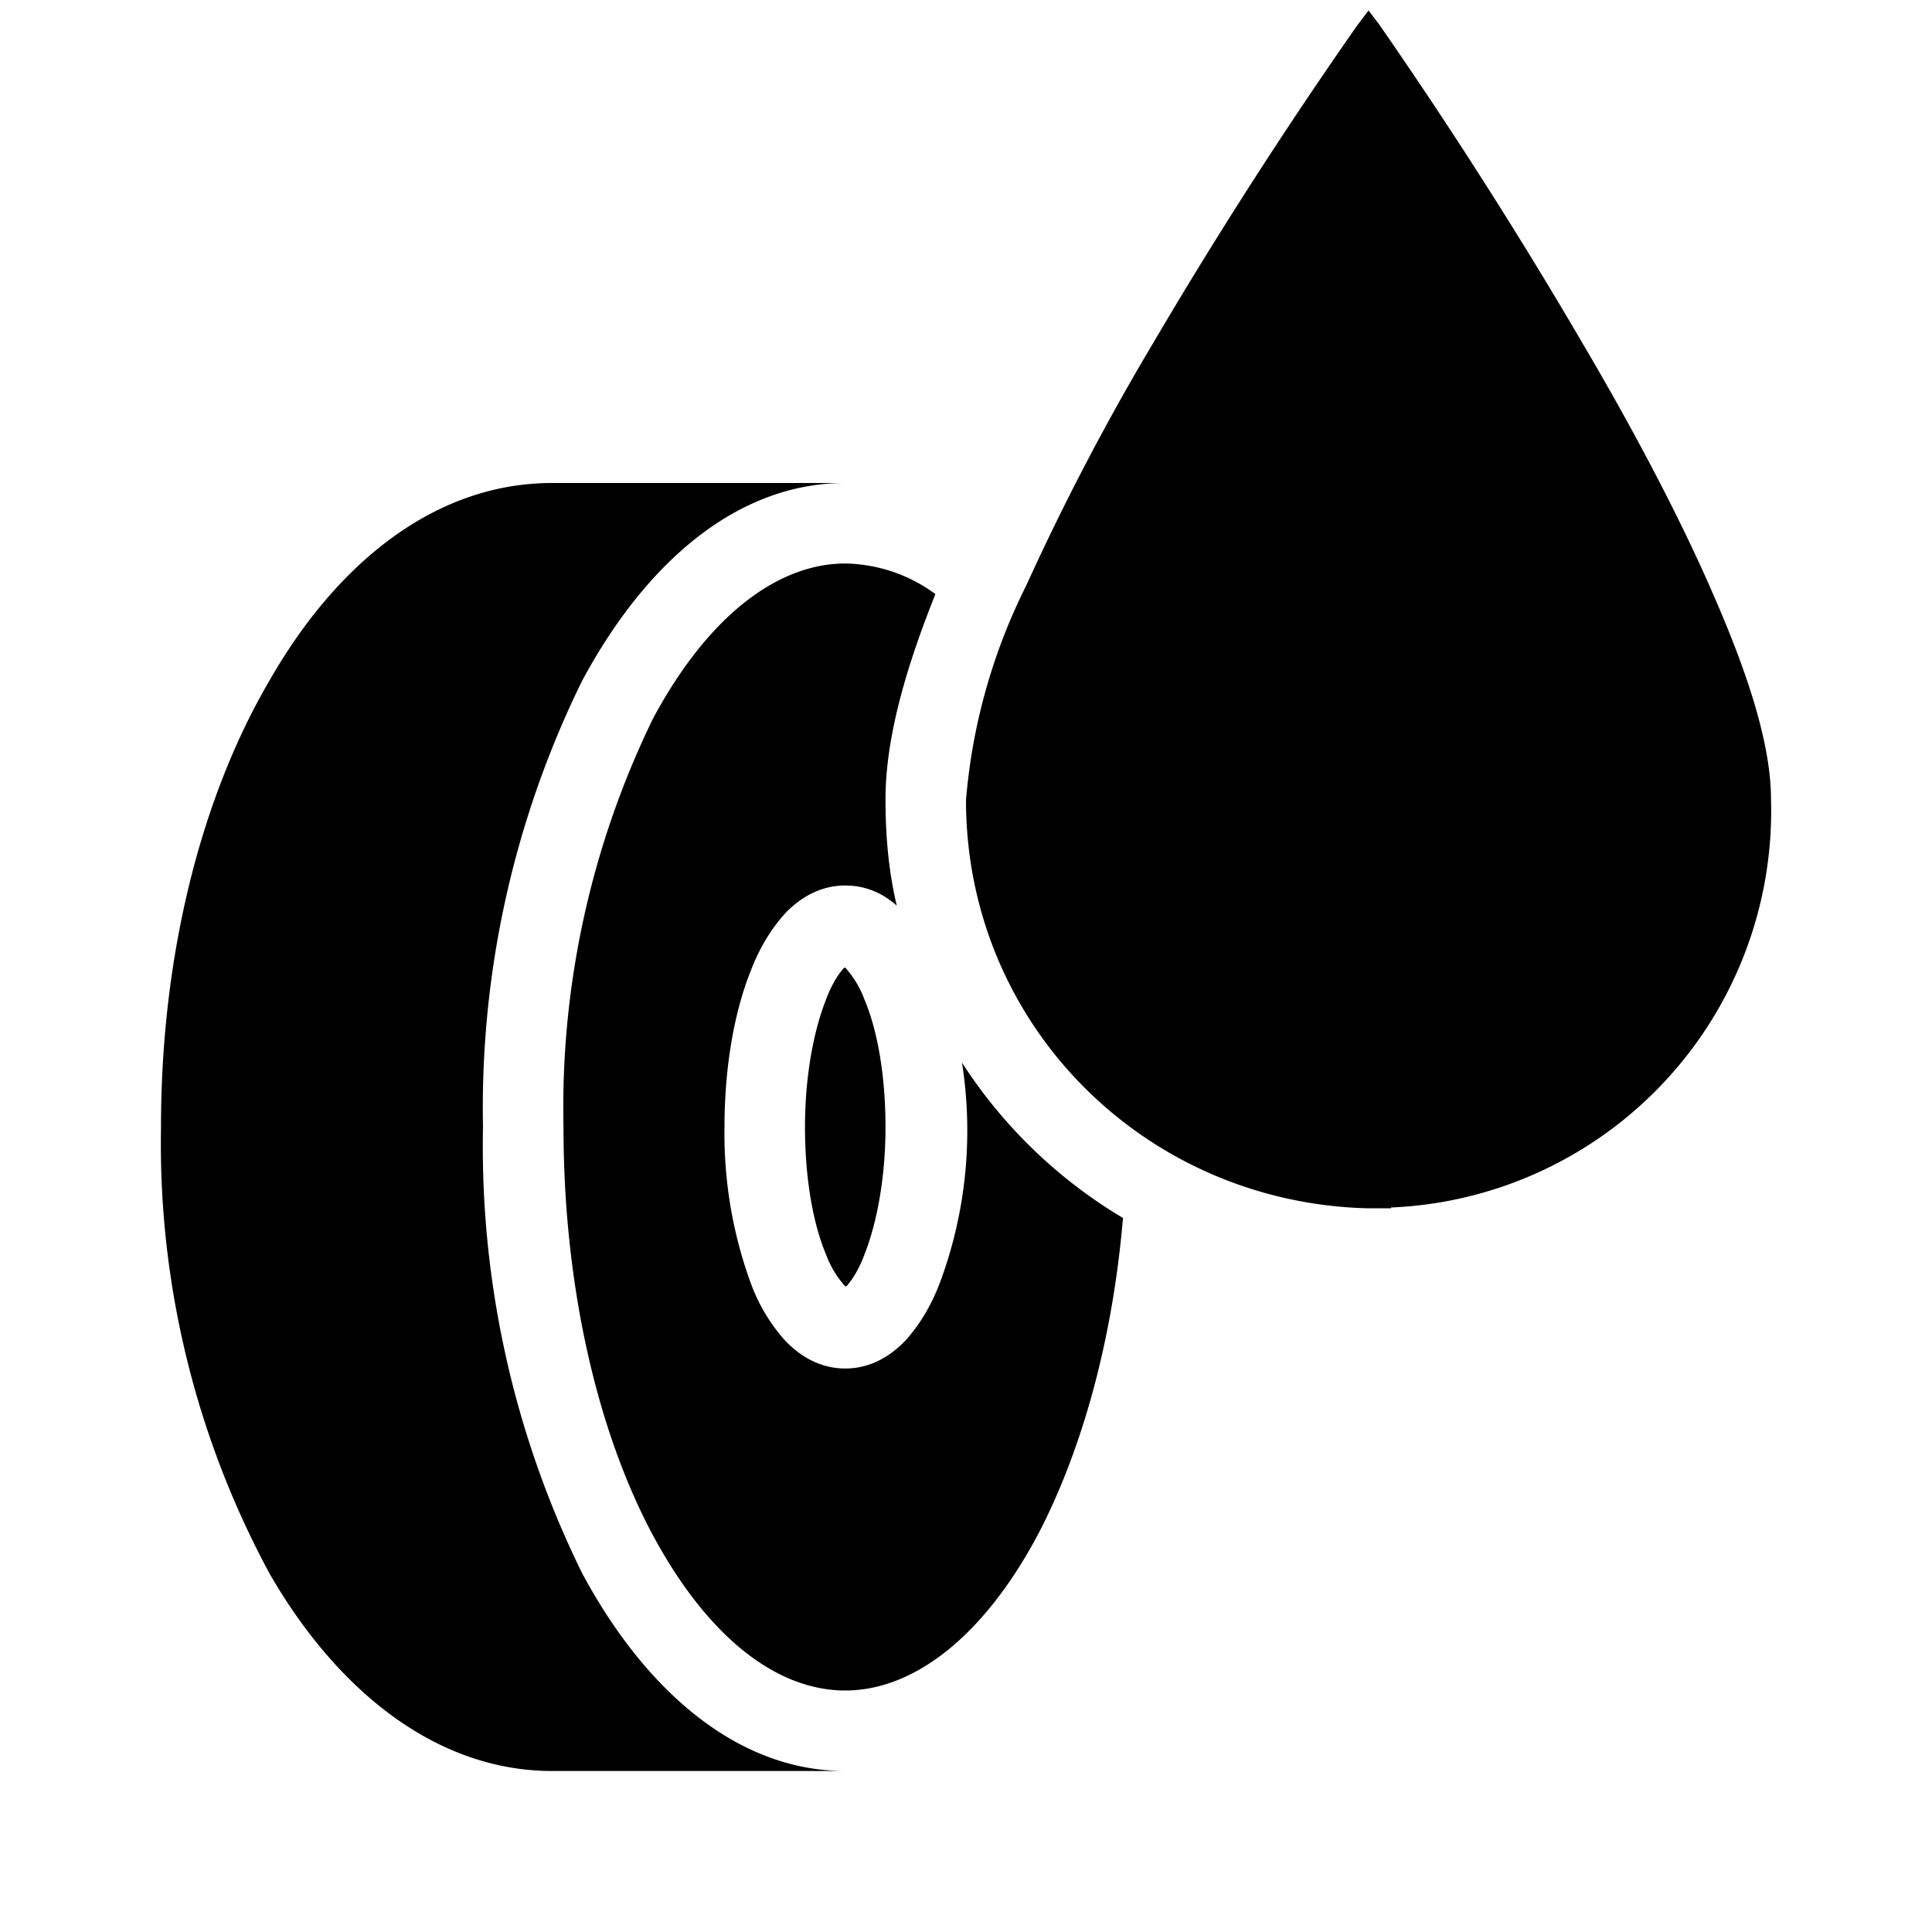
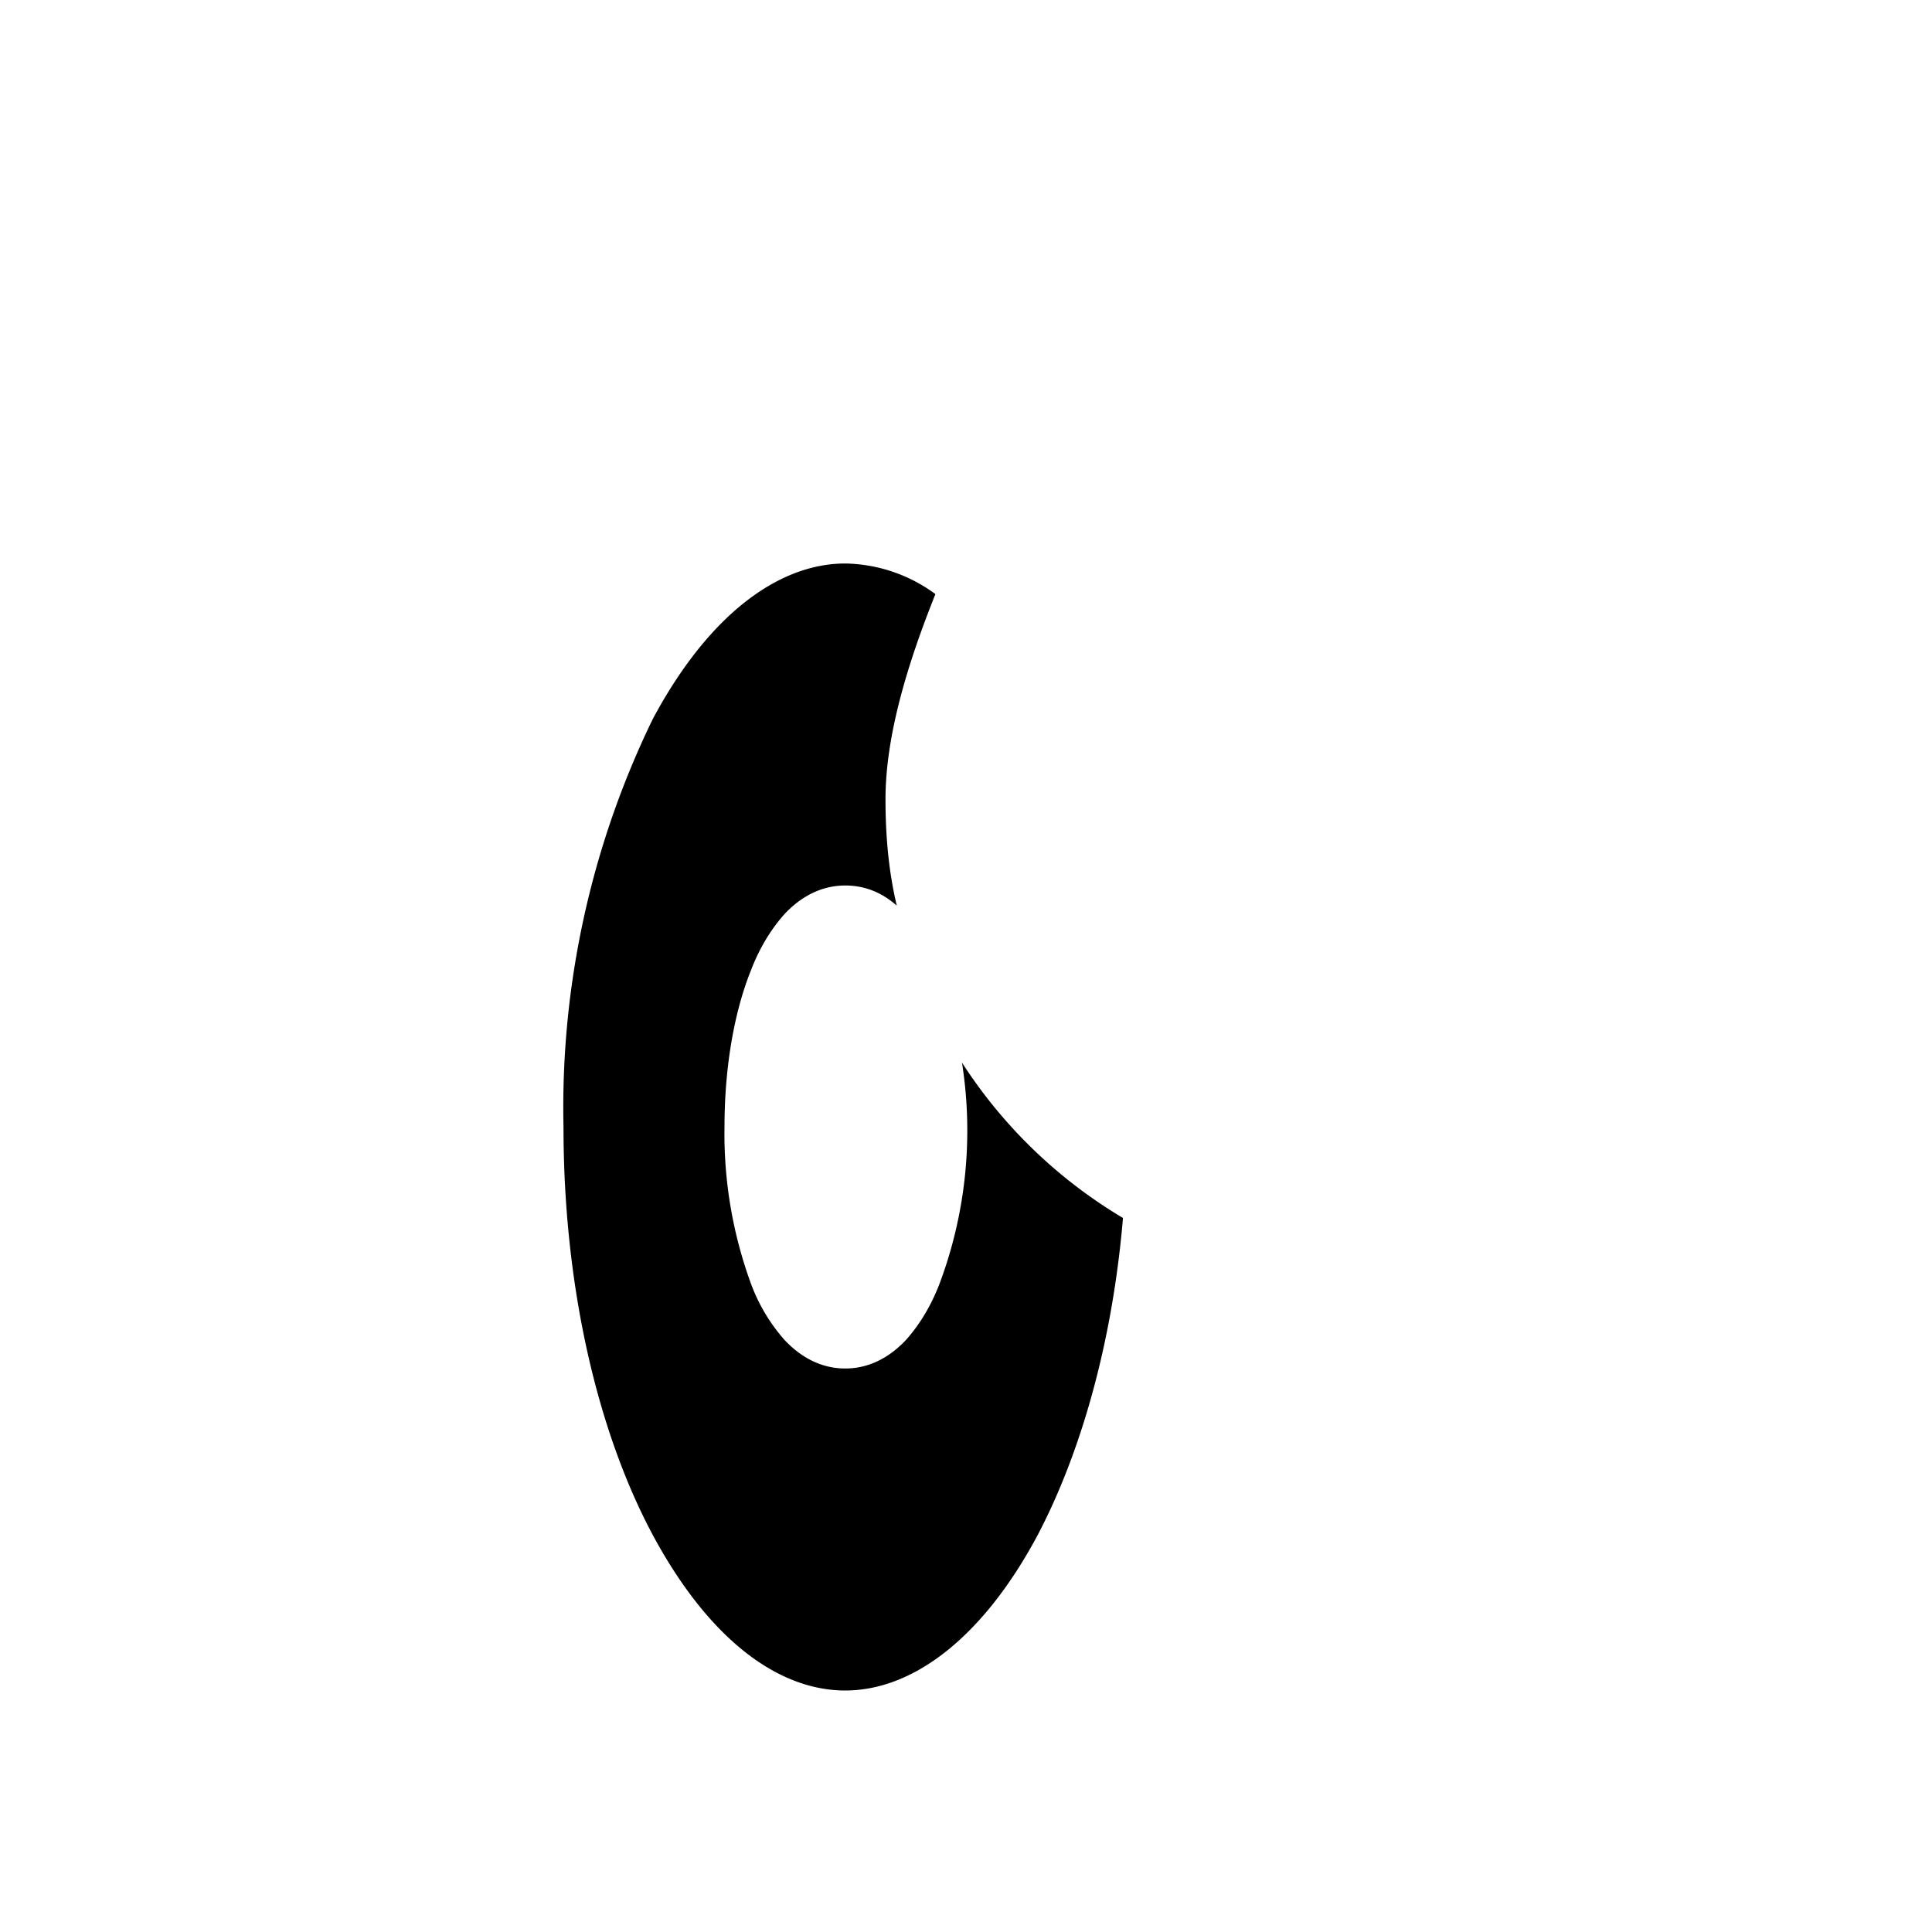
<svg xmlns="http://www.w3.org/2000/svg" width="24" height="24" fill="none">
-   <path fill="currentColor" d="M17.28 15A4.93 4.93 0 0 0 22 9.93c0-.73-.33-1.67-.75-2.62-.43-.98-1-2.04-1.57-3.01a60.6 60.6 0 0 0-2.55-4L17 .13l-.15.2a59.61 59.61 0 0 0-2.53 3.94 30.8 30.8 0 0 0-1.57 3A7.28 7.28 0 0 0 12 9.94c0 2.79 2.22 5 4.99 5.07h.29ZM3.35 8.45C4.18 7 5.4 6 6.86 6h3.64C9.12 6 7.99 7.04 7.23 8.46A12.02 12.02 0 0 0 6 14a12 12 0 0 0 1.23 5.54C7.99 20.96 9.13 22 10.5 22H6.86c-1.45 0-2.68-1.01-3.51-2.45A11.23 11.23 0 0 1 2 14c0-2.14.5-4.1 1.35-5.55Z" />
  <path fill="currentColor" d="M11.62 7.38A1.94 1.94 0 0 0 10.5 7c-.83 0-1.7.64-2.39 1.93A11.03 11.03 0 0 0 7 14c0 2 .43 3.8 1.11 5.07.7 1.3 1.56 1.93 2.39 1.93.83 0 1.7-.64 2.39-1.93.54-1.03.93-2.4 1.06-3.94a6.07 6.07 0 0 1-2-1.93 5.42 5.42 0 0 1-.28 2.75c-.1.26-.24.5-.42.7-.18.19-.43.35-.75.35s-.57-.16-.75-.35a2.2 2.2 0 0 1-.42-.7A5.42 5.42 0 0 1 9 14c0-.74.12-1.43.33-1.95.1-.26.24-.5.42-.7.18-.19.43-.35.75-.35.26 0 .47.1.64.25-.1-.42-.14-.86-.14-1.32 0-.8.28-1.7.62-2.55Z" />
-   <path fill="currentColor" d="M10.26 12.42c-.15.38-.26.94-.26 1.58 0 .64.1 1.2.26 1.58a1.23 1.23 0 0 0 .24.4s.02 0 .03-.02c.06-.07.14-.19.21-.38.15-.38.26-.94.26-1.58 0-.64-.1-1.2-.26-1.58a1.23 1.23 0 0 0-.24-.4s-.02 0-.03.02c-.06.07-.14.19-.21.38Z" />
</svg>